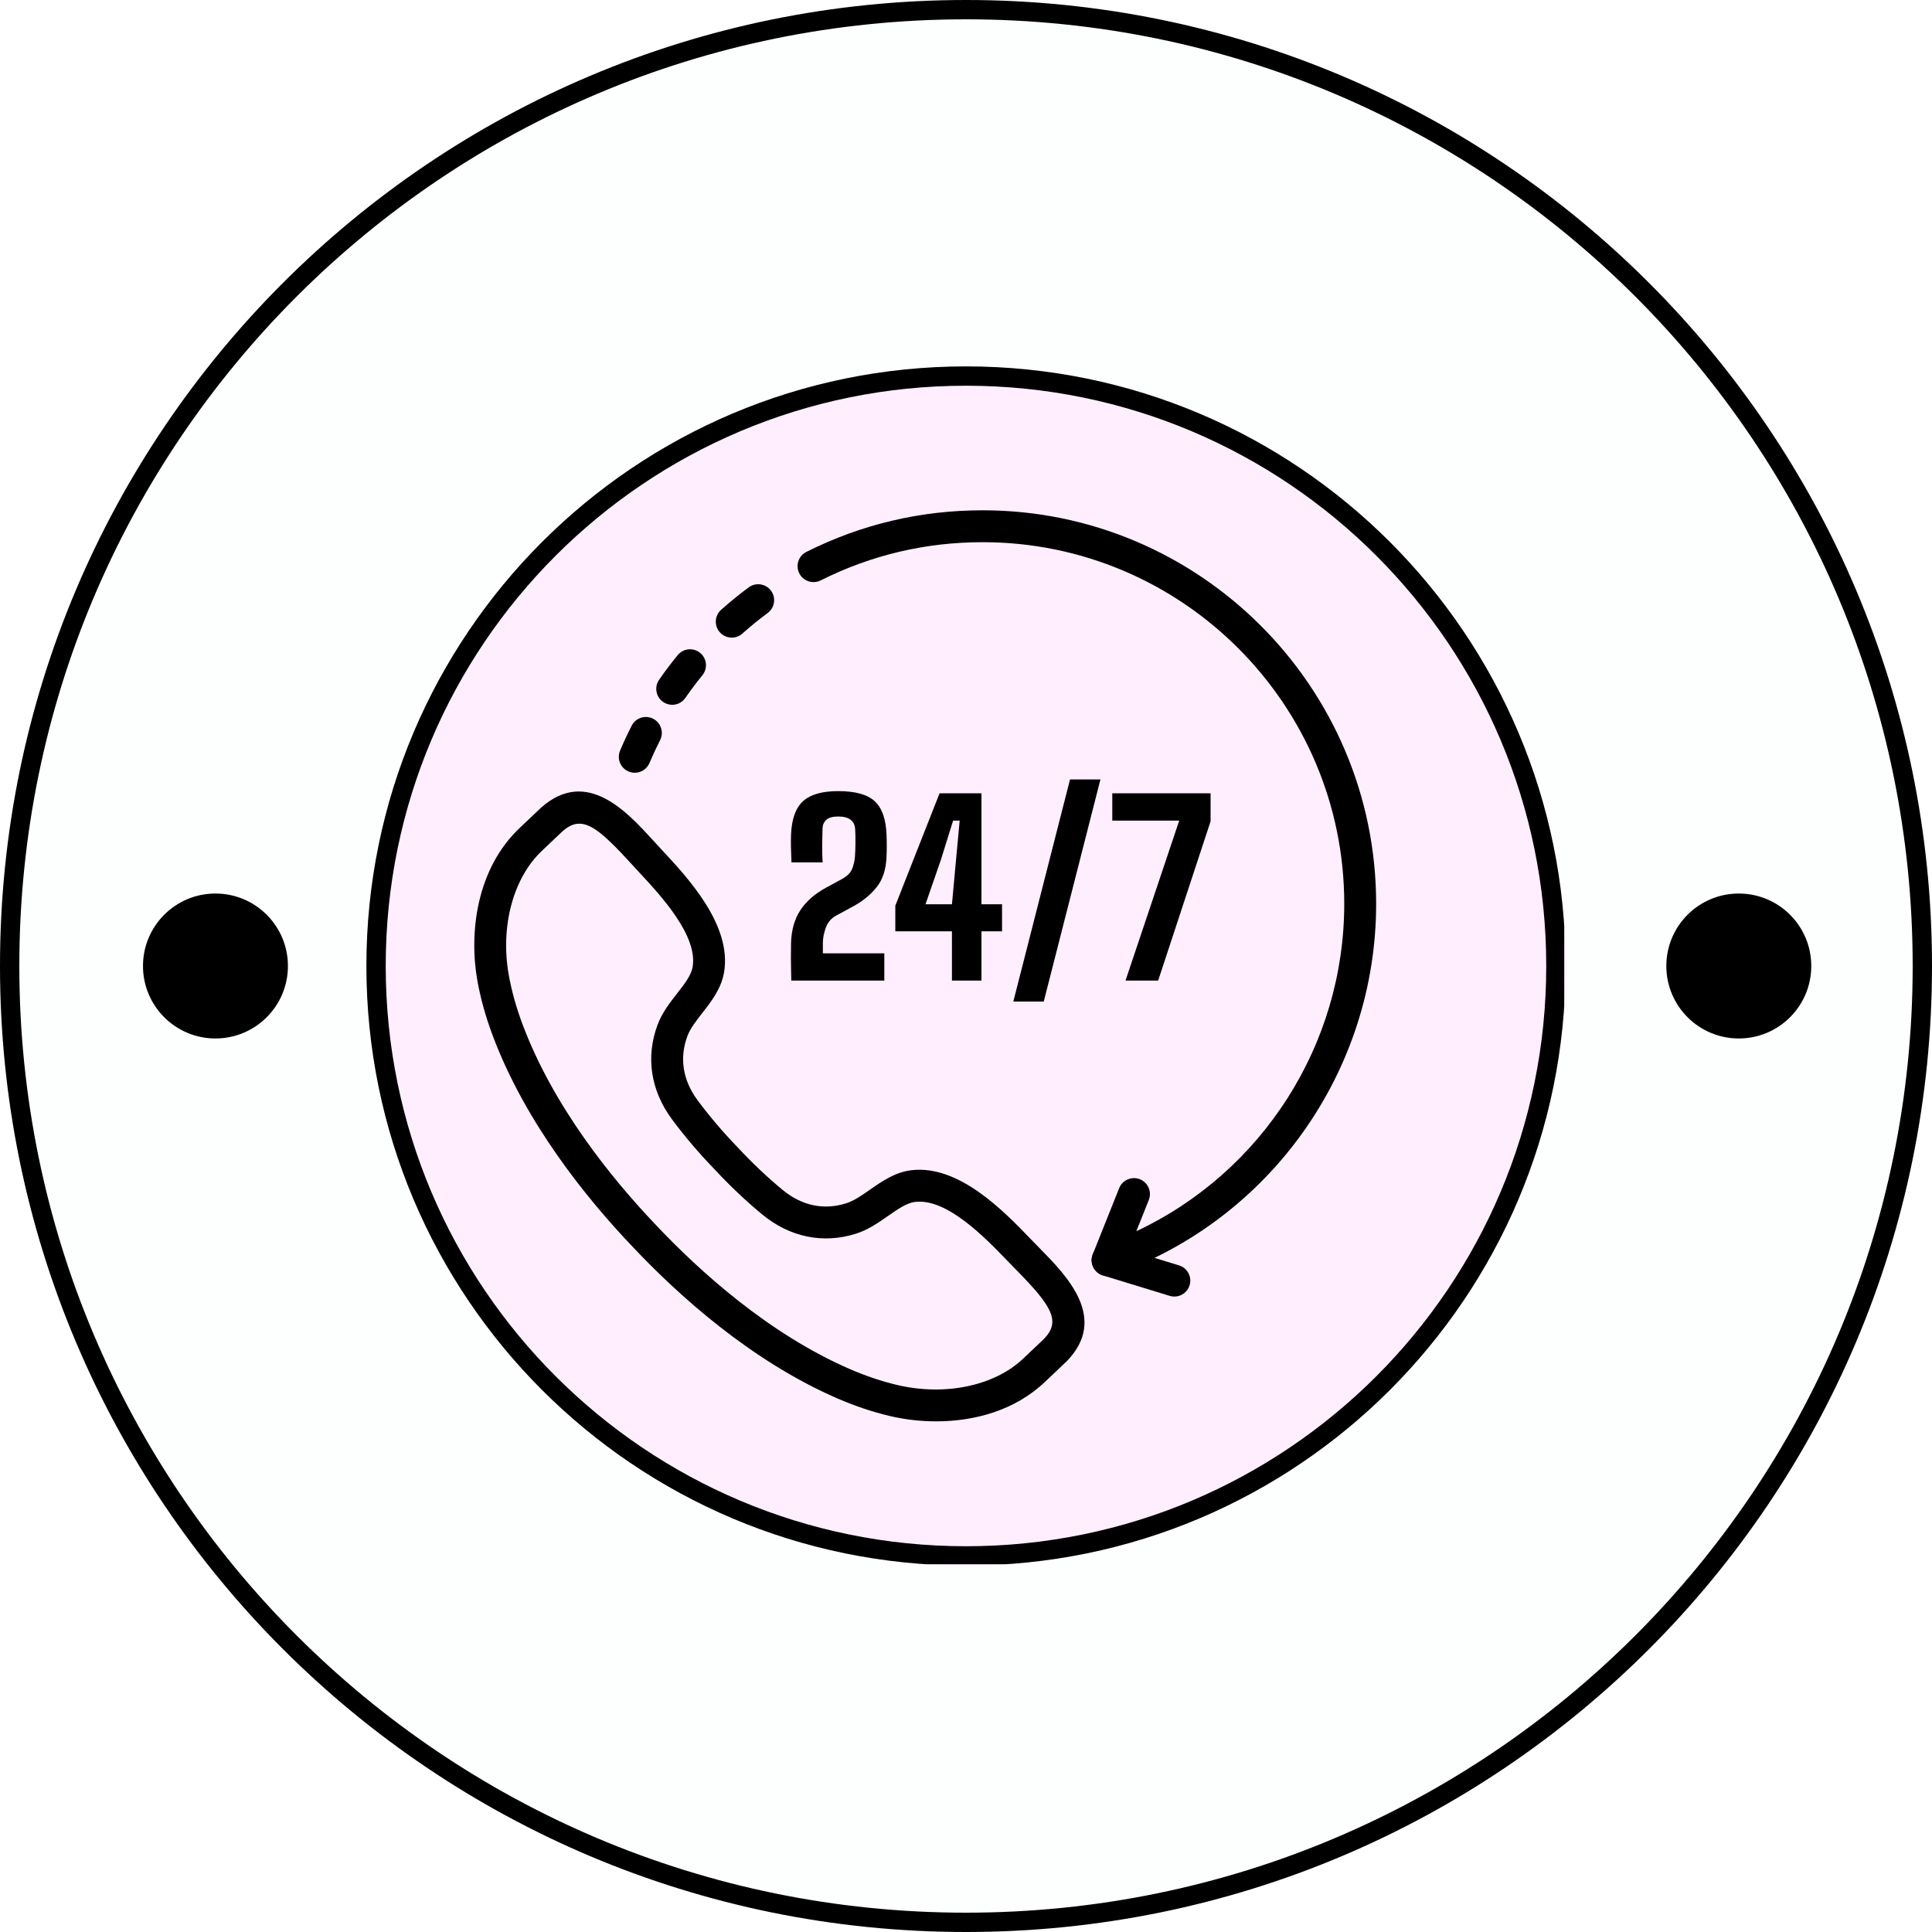
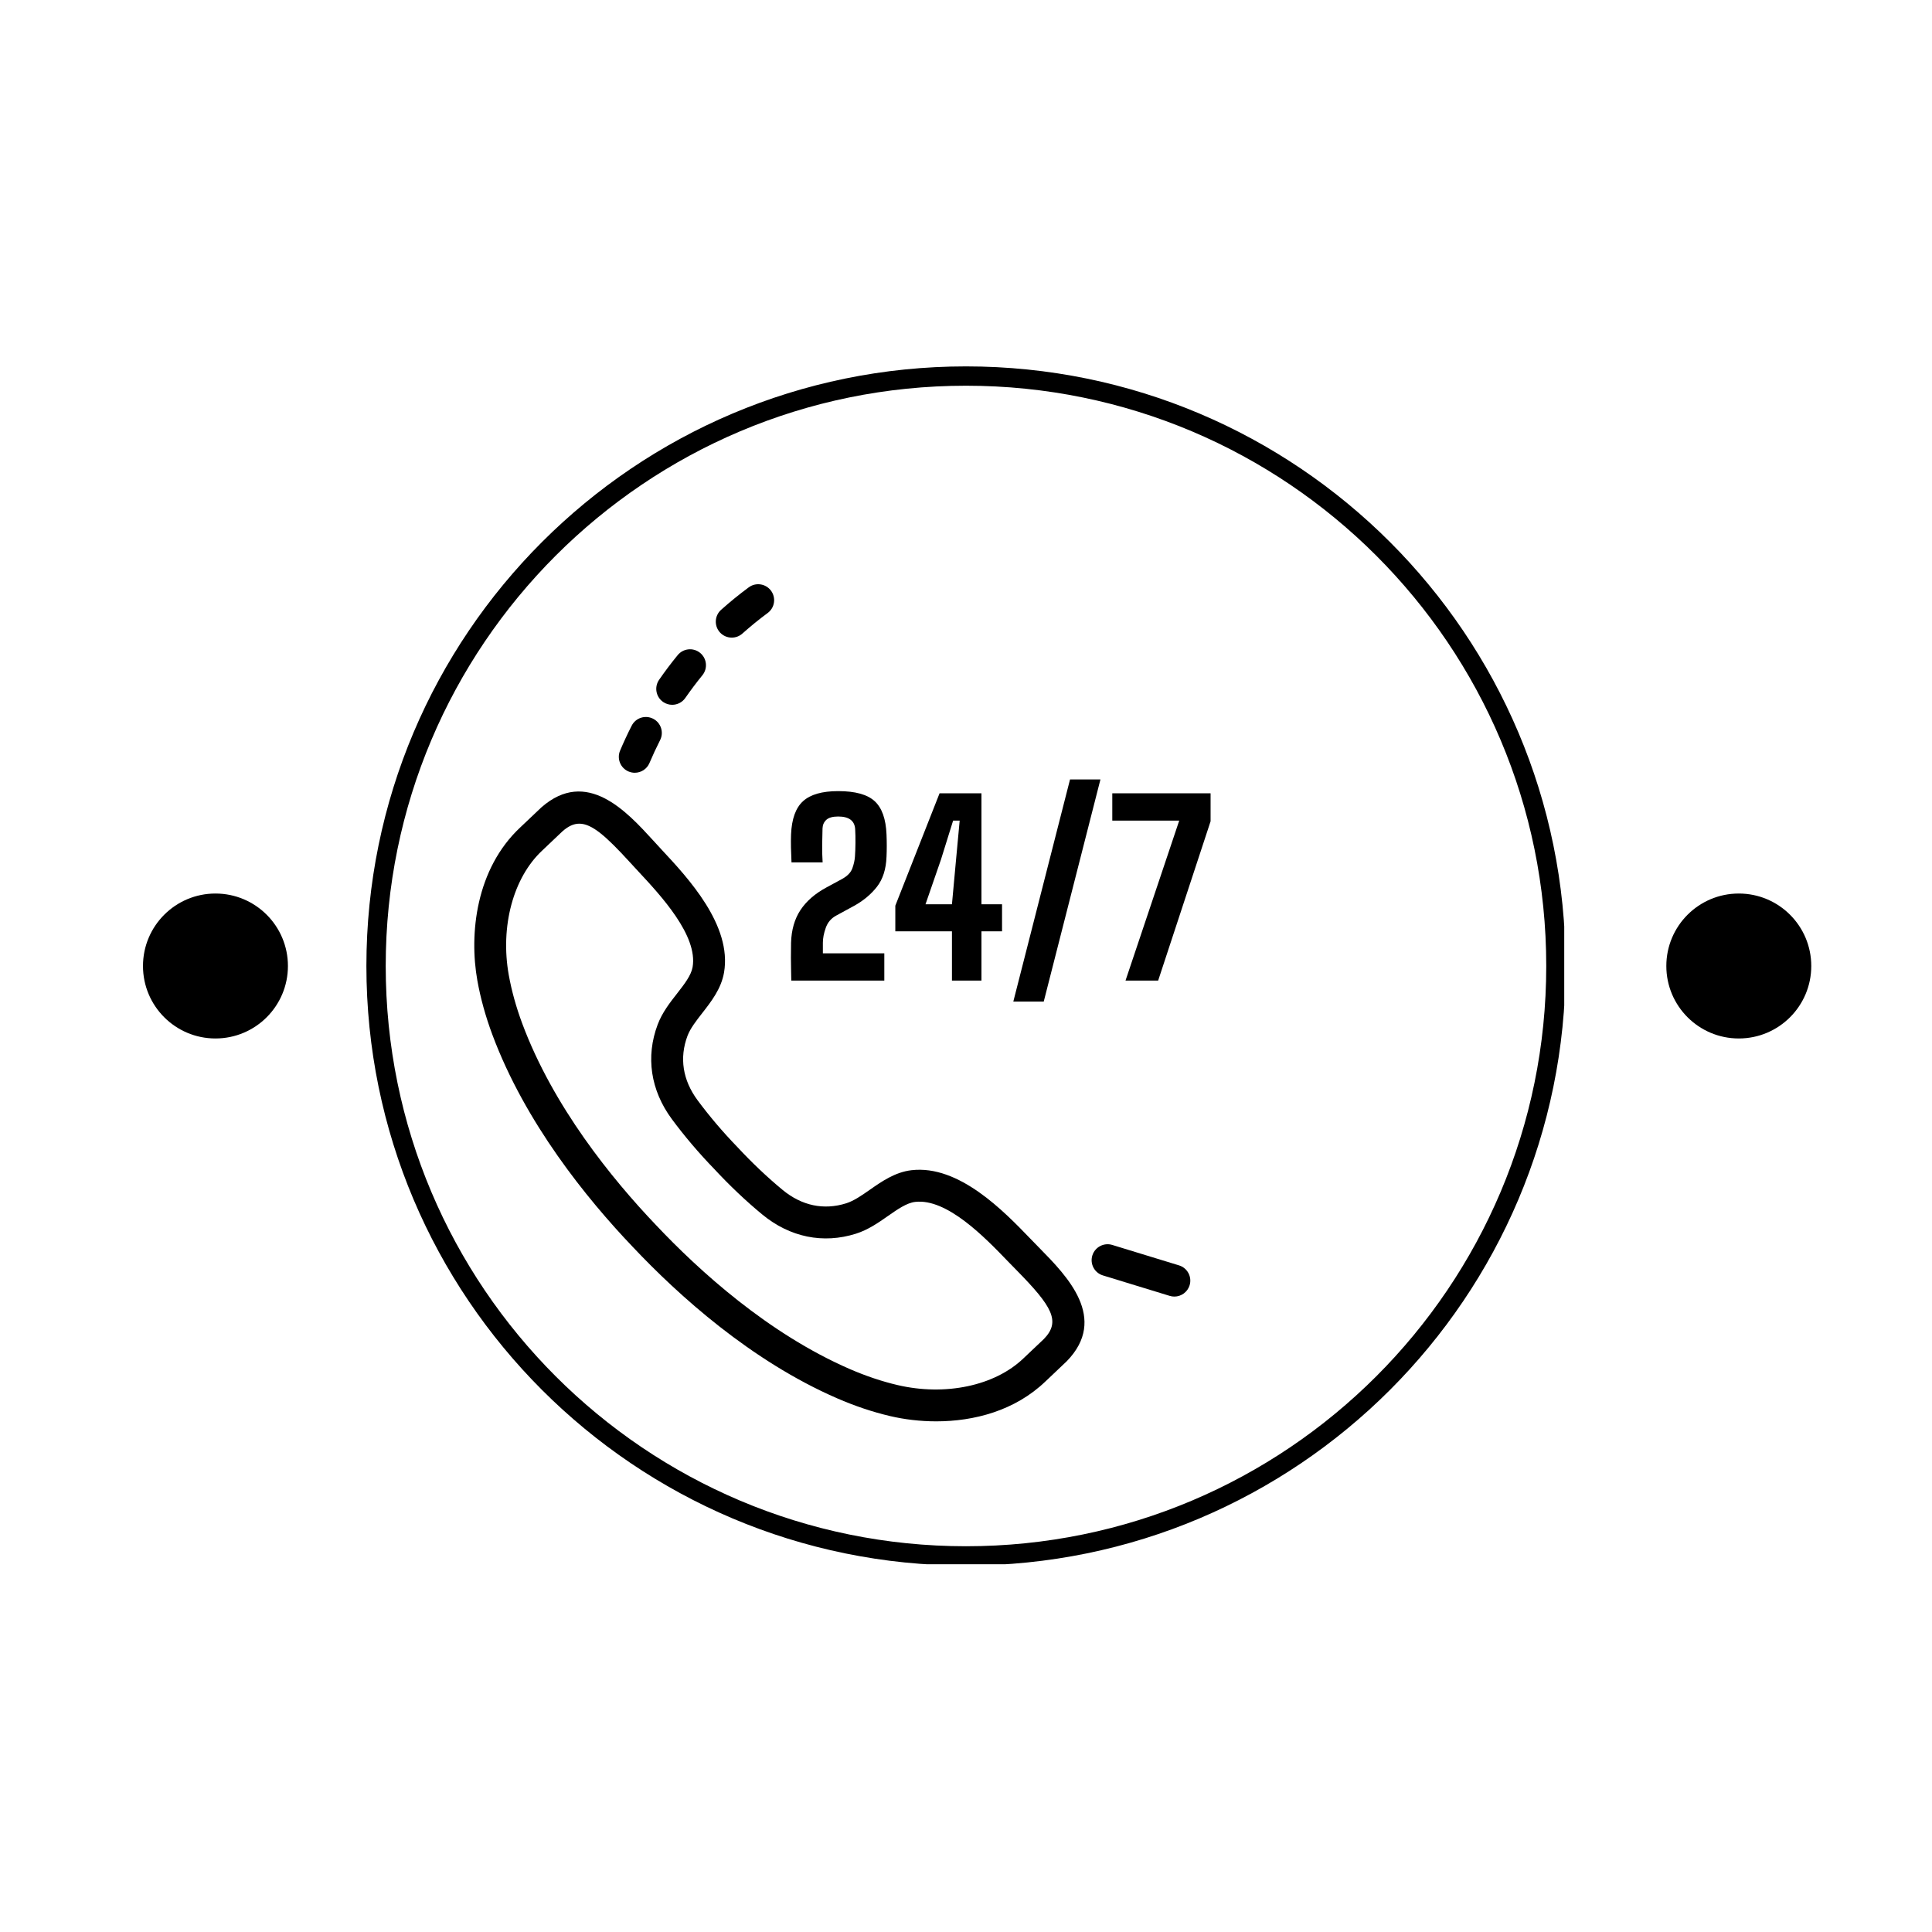
<svg xmlns="http://www.w3.org/2000/svg" version="1.0" preserveAspectRatio="xMidYMid meet" height="500" viewBox="0 0 375 375" zoomAndPan="magnify" width="500">
  <defs>
    <clipPath id="8fdf4ede4c">
-       <path clip-rule="nonzero" d="M 187.5 0 C 83.945 0 0 83.945 0 187.5 C 0 291.055 83.945 375 187.5 375 C 291.055 375 375 291.055 375 187.5 C 375 83.945 291.055 0 187.5 0 Z M 187.5 0" />
-     </clipPath>
+       </clipPath>
    <clipPath id="5ebfc5dc36">
      <path clip-rule="nonzero" d="M 71.117 71.117 L 303.883 71.117 L 303.883 303.883 L 71.117 303.883 Z M 71.117 71.117" />
    </clipPath>
    <clipPath id="daf5f51cd3">
-       <path clip-rule="nonzero" d="M 187.5 71.117 C 123.223 71.117 71.117 123.223 71.117 187.5 C 71.117 251.777 123.223 303.883 187.5 303.883 C 251.777 303.883 303.883 251.777 303.883 187.5 C 303.883 123.223 251.777 71.117 187.5 71.117 Z M 187.5 71.117" />
-     </clipPath>
+       </clipPath>
    <clipPath id="c9aacd0a67">
      <path clip-rule="nonzero" d="M 71.117 71.117 L 303.617 71.117 L 303.617 303.617 L 71.117 303.617 Z M 71.117 71.117" />
    </clipPath>
    <clipPath id="33111732c0">
      <path clip-rule="nonzero" d="M 187.496 71.117 C 123.223 71.117 71.117 123.223 71.117 187.496 C 71.117 251.773 123.223 303.875 187.496 303.875 C 251.773 303.875 303.875 251.773 303.875 187.496 C 303.875 123.223 251.773 71.117 187.496 71.117 Z M 187.496 71.117" />
    </clipPath>
    <clipPath id="aa5c9bed3b">
      <path clip-rule="nonzero" d="M 27.754 173.434 L 55.887 173.434 L 55.887 201.566 L 27.754 201.566 Z M 27.754 173.434" />
    </clipPath>
    <clipPath id="0c6715a35f">
      <path clip-rule="nonzero" d="M 41.82 173.434 C 34.051 173.434 27.754 179.73 27.754 187.5 C 27.754 195.27 34.051 201.566 41.82 201.566 C 49.59 201.566 55.887 195.27 55.887 187.5 C 55.887 179.73 49.59 173.434 41.82 173.434 Z M 41.82 173.434" />
    </clipPath>
    <clipPath id="593048af96">
      <path clip-rule="nonzero" d="M 323.434 173.434 L 351.566 173.434 L 351.566 201.566 L 323.434 201.566 Z M 323.434 173.434" />
    </clipPath>
    <clipPath id="98f373043a">
      <path clip-rule="nonzero" d="M 337.5 173.434 C 329.73 173.434 323.434 179.73 323.434 187.5 C 323.434 195.27 329.73 201.566 337.5 201.566 C 345.27 201.566 351.566 195.27 351.566 187.5 C 351.566 179.73 345.27 173.434 337.5 173.434 Z M 337.5 173.434" />
    </clipPath>
    <clipPath id="db78db86a2">
-       <path clip-rule="nonzero" d="M 154 99.078 L 267.195 99.078 L 267.195 248 L 154 248 Z M 154 99.078" />
-     </clipPath>
+       </clipPath>
  </defs>
  <rect fill-opacity="1" height="450" y="-37.5" fill="#ffffff" width="450" x="-37.5" />
  <rect fill-opacity="1" height="450" y="-37.5" fill="#ffffff" width="450" x="-37.5" />
  <g clip-path="url(#8fdf4ede4c)">
    <rect fill-opacity="1" height="450" y="-37.5" fill="#fdfefe" width="450" x="-37.5" />
    <path stroke-miterlimit="4" stroke-opacity="1" stroke-width="10" stroke="#000000" d="M 250 0 C 111.927 0 -0 111.927 -0 250 C -0 388.073 111.927 500 250 500 C 388.073 500 500 388.073 500 250 C 500 111.927 388.073 0 250 0 Z M 250 0" stroke-linejoin="miter" fill="none" transform="matrix(0.75, 0, 0, 0.75, 0, 0)" stroke-linecap="butt" />
  </g>
  <g clip-path="url(#5ebfc5dc36)">
    <g clip-path="url(#daf5f51cd3)">
      <path fill-rule="nonzero" fill-opacity="1" d="M 71.117 71.117 L 303.883 71.117 L 303.883 303.883 L 71.117 303.883 Z M 71.117 71.117" fill="#ffeefe" />
    </g>
  </g>
  <g clip-path="url(#c9aacd0a67)">
    <g clip-path="url(#33111732c0)">
      <path stroke-miterlimit="4" stroke-opacity="1" stroke-width="10" stroke="#000000" d="M 155.17 -0.002 C 69.472 -0.002 -0.002 69.472 -0.002 155.17 C -0.002 240.873 69.472 310.342 155.17 310.342 C 240.873 310.342 310.342 240.873 310.342 155.17 C 310.342 69.472 240.873 -0.002 155.17 -0.002 Z M 155.17 -0.002" stroke-linejoin="miter" fill="none" transform="matrix(0.75, 0, 0, 0.75, 71.119, 71.119)" stroke-linecap="butt" />
    </g>
  </g>
  <g clip-path="url(#aa5c9bed3b)">
    <g clip-path="url(#0c6715a35f)">
      <path fill-rule="nonzero" fill-opacity="1" d="M 27.754 173.434 L 55.887 173.434 L 55.887 201.566 L 27.754 201.566 Z M 27.754 173.434" fill="#000000" />
    </g>
  </g>
  <g clip-path="url(#593048af96)">
    <g clip-path="url(#98f373043a)">
      <path fill-rule="nonzero" fill-opacity="1" d="M 323.434 173.434 L 351.566 173.434 L 351.566 201.566 L 323.434 201.566 Z M 323.434 173.434" fill="#000000" />
    </g>
  </g>
  <path fill-rule="nonzero" fill-opacity="1" d="M 204.812 262.078 L 204.844 262.078 Z M 112.445 159.875 C 111.336 159.875 110.297 160.371 109.176 161.355 C 109.062 161.465 107.582 162.867 106.48 163.914 L 105.234 165.098 C 99.617 170.344 97.07 179.824 98.75 189.242 C 99.301 192.301 100.176 195.469 101.363 198.656 C 107.367 214.781 118.773 228.809 127.285 237.738 C 135.754 246.723 149.156 258.867 164.934 265.727 C 168.059 267.082 171.176 268.129 174.195 268.836 C 183.512 271.02 193.109 268.98 198.66 263.648 L 199.406 262.941 C 200.465 261.938 202.348 260.16 202.621 259.895 C 205.941 256.477 204.211 253.566 197.355 246.586 L 195.594 244.785 C 191.188 240.211 183.816 232.566 177.633 233.289 C 175.996 233.48 174.238 234.707 172.375 236.008 C 170.477 237.336 168.512 238.707 166.133 239.461 C 159.77 241.469 153.316 240.152 147.965 235.738 C 144.809 233.141 141.594 230.09 138.656 226.922 C 135.703 223.879 132.832 220.504 130.398 217.207 C 126.277 211.625 125.301 205.109 127.652 198.867 C 128.535 196.531 130.008 194.641 131.434 192.82 C 132.832 191.027 134.152 189.336 134.434 187.711 C 135.492 181.582 128.238 173.801 123.906 169.148 L 122.207 167.305 C 117.645 162.316 114.891 159.875 112.445 159.875 Z M 181.715 275.883 C 178.547 275.883 175.496 275.5 172.781 274.863 C 169.402 274.074 165.934 272.91 162.465 271.402 C 145.727 264.125 131.648 251.395 122.793 241.996 C 113.891 232.66 101.93 217.922 95.562 200.816 C 94.246 197.285 93.27 193.758 92.656 190.332 C 91.031 181.234 92.375 168.637 101.016 160.566 L 102.219 159.426 C 103.406 158.301 105.012 156.773 105.082 156.711 C 113.863 149.004 121.633 157.5 126.777 163.125 L 128.434 164.93 C 133.551 170.418 142.117 179.605 140.535 188.766 C 139.988 191.922 138.035 194.422 136.312 196.629 C 135.121 198.156 133.996 199.598 133.445 201.047 C 131.84 205.32 132.508 209.637 135.379 213.531 C 137.652 216.605 140.336 219.766 143.148 222.664 C 145.949 225.684 148.961 228.531 151.902 230.961 C 155.633 234.039 159.91 234.934 164.262 233.555 C 165.742 233.086 167.242 232.043 168.832 230.934 C 171.125 229.332 173.727 227.512 176.906 227.137 C 186.141 226.055 194.848 235.09 200.055 240.492 L 201.766 242.25 C 207.109 247.684 215.18 255.895 207.035 264.238 C 207.035 264.238 207.031 264.242 207.023 264.246 C 206.867 264.402 204.805 266.355 203.66 267.438 L 202.941 268.117 C 197 273.832 189.039 275.883 181.715 275.883" fill="#000000" />
  <path fill-rule="nonzero" fill-opacity="1" d="M 153.586 190.332 C 153.57 189.391 153.555 188.598 153.543 187.957 C 153.523 187.312 153.516 186.629 153.516 185.898 C 153.516 185.172 153.523 184.203 153.543 182.992 C 153.617 180.492 154.223 178.383 155.359 176.656 C 156.496 174.93 158.168 173.465 160.379 172.27 L 163.398 170.637 C 164.461 170.059 165.137 169.367 165.434 168.559 C 165.727 167.746 165.895 166.988 165.945 166.273 C 166.004 165.457 166.035 164.57 166.043 163.617 C 166.055 162.66 166.035 161.77 165.988 160.938 C 165.883 159.301 164.785 158.484 162.695 158.484 C 161.637 158.484 160.871 158.695 160.402 159.117 C 159.934 159.543 159.68 160.094 159.652 160.777 C 159.621 161.957 159.598 163.055 159.582 164.07 C 159.566 165.086 159.598 166.191 159.672 167.387 L 153.629 167.387 C 153.586 166.371 153.551 165.414 153.527 164.516 C 153.508 163.613 153.512 162.77 153.543 161.98 C 153.664 158.969 154.438 156.809 155.871 155.508 C 157.301 154.207 159.574 153.555 162.695 153.555 C 165.996 153.555 168.355 154.207 169.773 155.508 C 171.188 156.809 171.953 158.969 172.074 161.98 C 172.137 163.496 172.137 164.926 172.074 166.273 C 171.988 168.699 171.363 170.648 170.215 172.121 C 169.062 173.598 167.566 174.848 165.715 175.859 L 162.289 177.723 C 161.316 178.254 160.645 179.043 160.277 180.098 C 159.902 181.148 159.719 182.113 159.719 182.992 L 159.719 185.039 L 171.645 185.039 L 171.645 190.332 L 153.586 190.332" fill="#000000" />
  <path fill-rule="nonzero" fill-opacity="1" d="M 179.641 175.52 L 184.773 175.52 L 185.57 166.844 L 186.273 159.277 L 185 159.277 L 182.641 166.844 Z M 184.773 190.332 L 184.773 180.766 L 173.781 180.766 L 173.781 175.793 L 182.367 153.984 L 190.5 153.984 L 190.5 175.52 L 194.496 175.52 L 194.496 180.766 L 190.5 180.766 L 190.5 190.332 L 184.773 190.332" fill="#000000" />
  <path fill-rule="nonzero" fill-opacity="1" d="M 218.461 190.332 L 228.887 159.277 L 215.895 159.277 L 215.895 153.984 L 234.973 153.984 L 234.973 159.414 L 224.797 190.332 L 218.461 190.332" fill="#000000" />
  <path fill-rule="nonzero" fill-opacity="1" d="M 202.59 194.402 L 213.594 151.293 L 207.691 151.293 L 196.684 194.402 L 202.59 194.402" fill="#000000" />
  <path fill-rule="nonzero" fill-opacity="1" d="M 123.207 149.992 C 122.805 149.992 122.398 149.91 122.004 149.746 C 120.43 149.082 119.691 147.266 120.359 145.691 C 121.055 144.047 121.801 142.438 122.609 140.859 C 123.379 139.336 125.238 138.727 126.77 139.504 C 128.293 140.281 128.898 142.145 128.121 143.668 C 127.387 145.117 126.699 146.598 126.059 148.105 C 125.562 149.285 124.414 149.992 123.207 149.992" fill="#000000" />
  <path fill-rule="nonzero" fill-opacity="1" d="M 130.473 136.801 C 129.863 136.801 129.25 136.621 128.711 136.25 C 127.305 135.273 126.961 133.348 127.934 131.941 C 129.062 130.312 130.273 128.707 131.535 127.164 C 132.617 125.84 134.562 125.641 135.887 126.719 C 137.215 127.801 137.41 129.75 136.328 131.074 C 135.172 132.492 134.059 133.977 133.02 135.469 C 132.422 136.336 131.453 136.801 130.473 136.801" fill="#000000" />
  <path fill-rule="nonzero" fill-opacity="1" d="M 142.031 123.762 C 141.18 123.762 140.332 123.41 139.719 122.727 C 138.582 121.445 138.695 119.488 139.977 118.355 C 141.688 116.828 143.484 115.367 145.324 114.008 C 146.695 112.988 148.633 113.281 149.652 114.652 C 150.668 116.027 150.379 117.969 149.004 118.984 C 147.316 120.23 145.664 121.578 144.09 122.98 C 143.5 123.504 142.762 123.762 142.031 123.762" fill="#000000" />
  <g clip-path="url(#db78db86a2)">
    <path fill-rule="nonzero" fill-opacity="1" d="M 214.98 247.695 C 214.148 247.695 213.34 247.363 212.746 246.742 C 211.906 245.863 211.652 244.578 212.105 243.453 L 217.23 230.621 C 217.863 229.031 219.668 228.262 221.254 228.895 C 222.844 229.527 223.613 231.328 222.98 232.918 L 220.559 238.98 C 244.965 227.523 260.918 202.812 260.918 175.426 C 260.918 136.727 229.43 105.238 190.73 105.238 C 179.676 105.238 169.098 107.734 159.293 112.656 C 157.762 113.422 155.902 112.805 155.137 111.277 C 154.371 109.75 154.988 107.891 156.516 107.125 C 167.191 101.766 178.703 99.047 190.73 99.047 C 232.848 99.047 267.109 133.312 267.109 175.426 C 267.109 207.836 246.57 236.809 216.004 247.523 C 215.668 247.641 215.324 247.695 214.98 247.695" fill="#000000" />
  </g>
  <path fill-rule="nonzero" fill-opacity="1" d="M 227.945 251.664 C 227.645 251.664 227.34 251.621 227.035 251.527 L 214.074 247.559 C 212.438 247.059 211.52 245.328 212.02 243.695 C 212.52 242.062 214.262 241.141 215.887 241.641 L 228.848 245.609 C 230.484 246.109 231.402 247.84 230.902 249.473 C 230.492 250.805 229.27 251.664 227.945 251.664" fill="#000000" />
</svg>